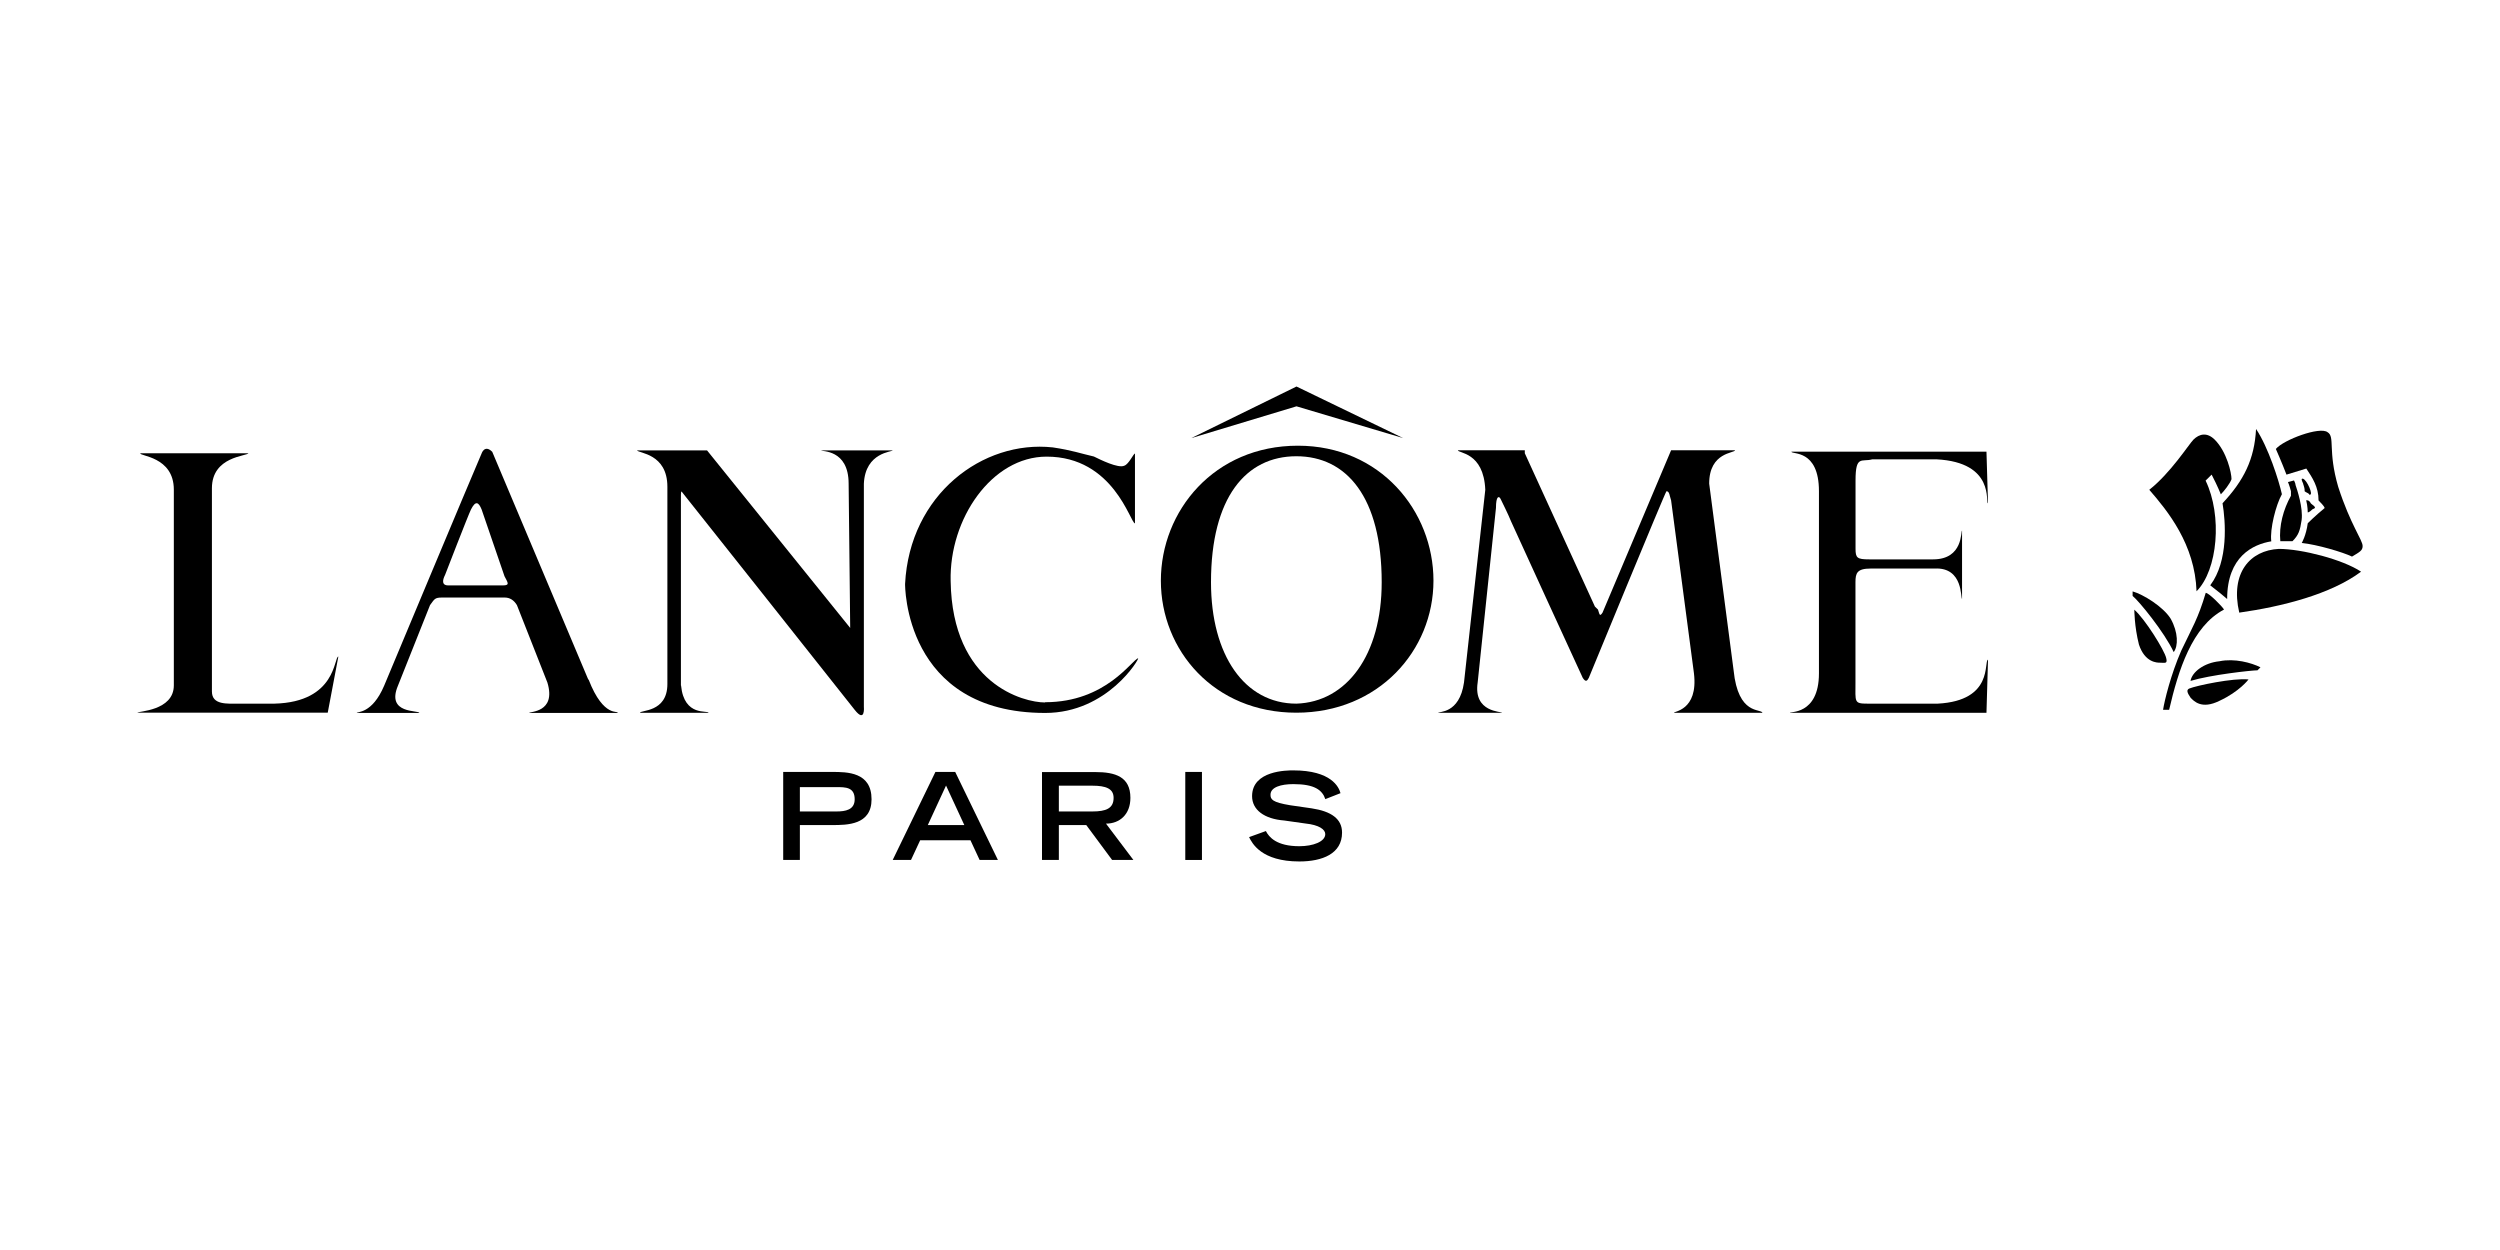
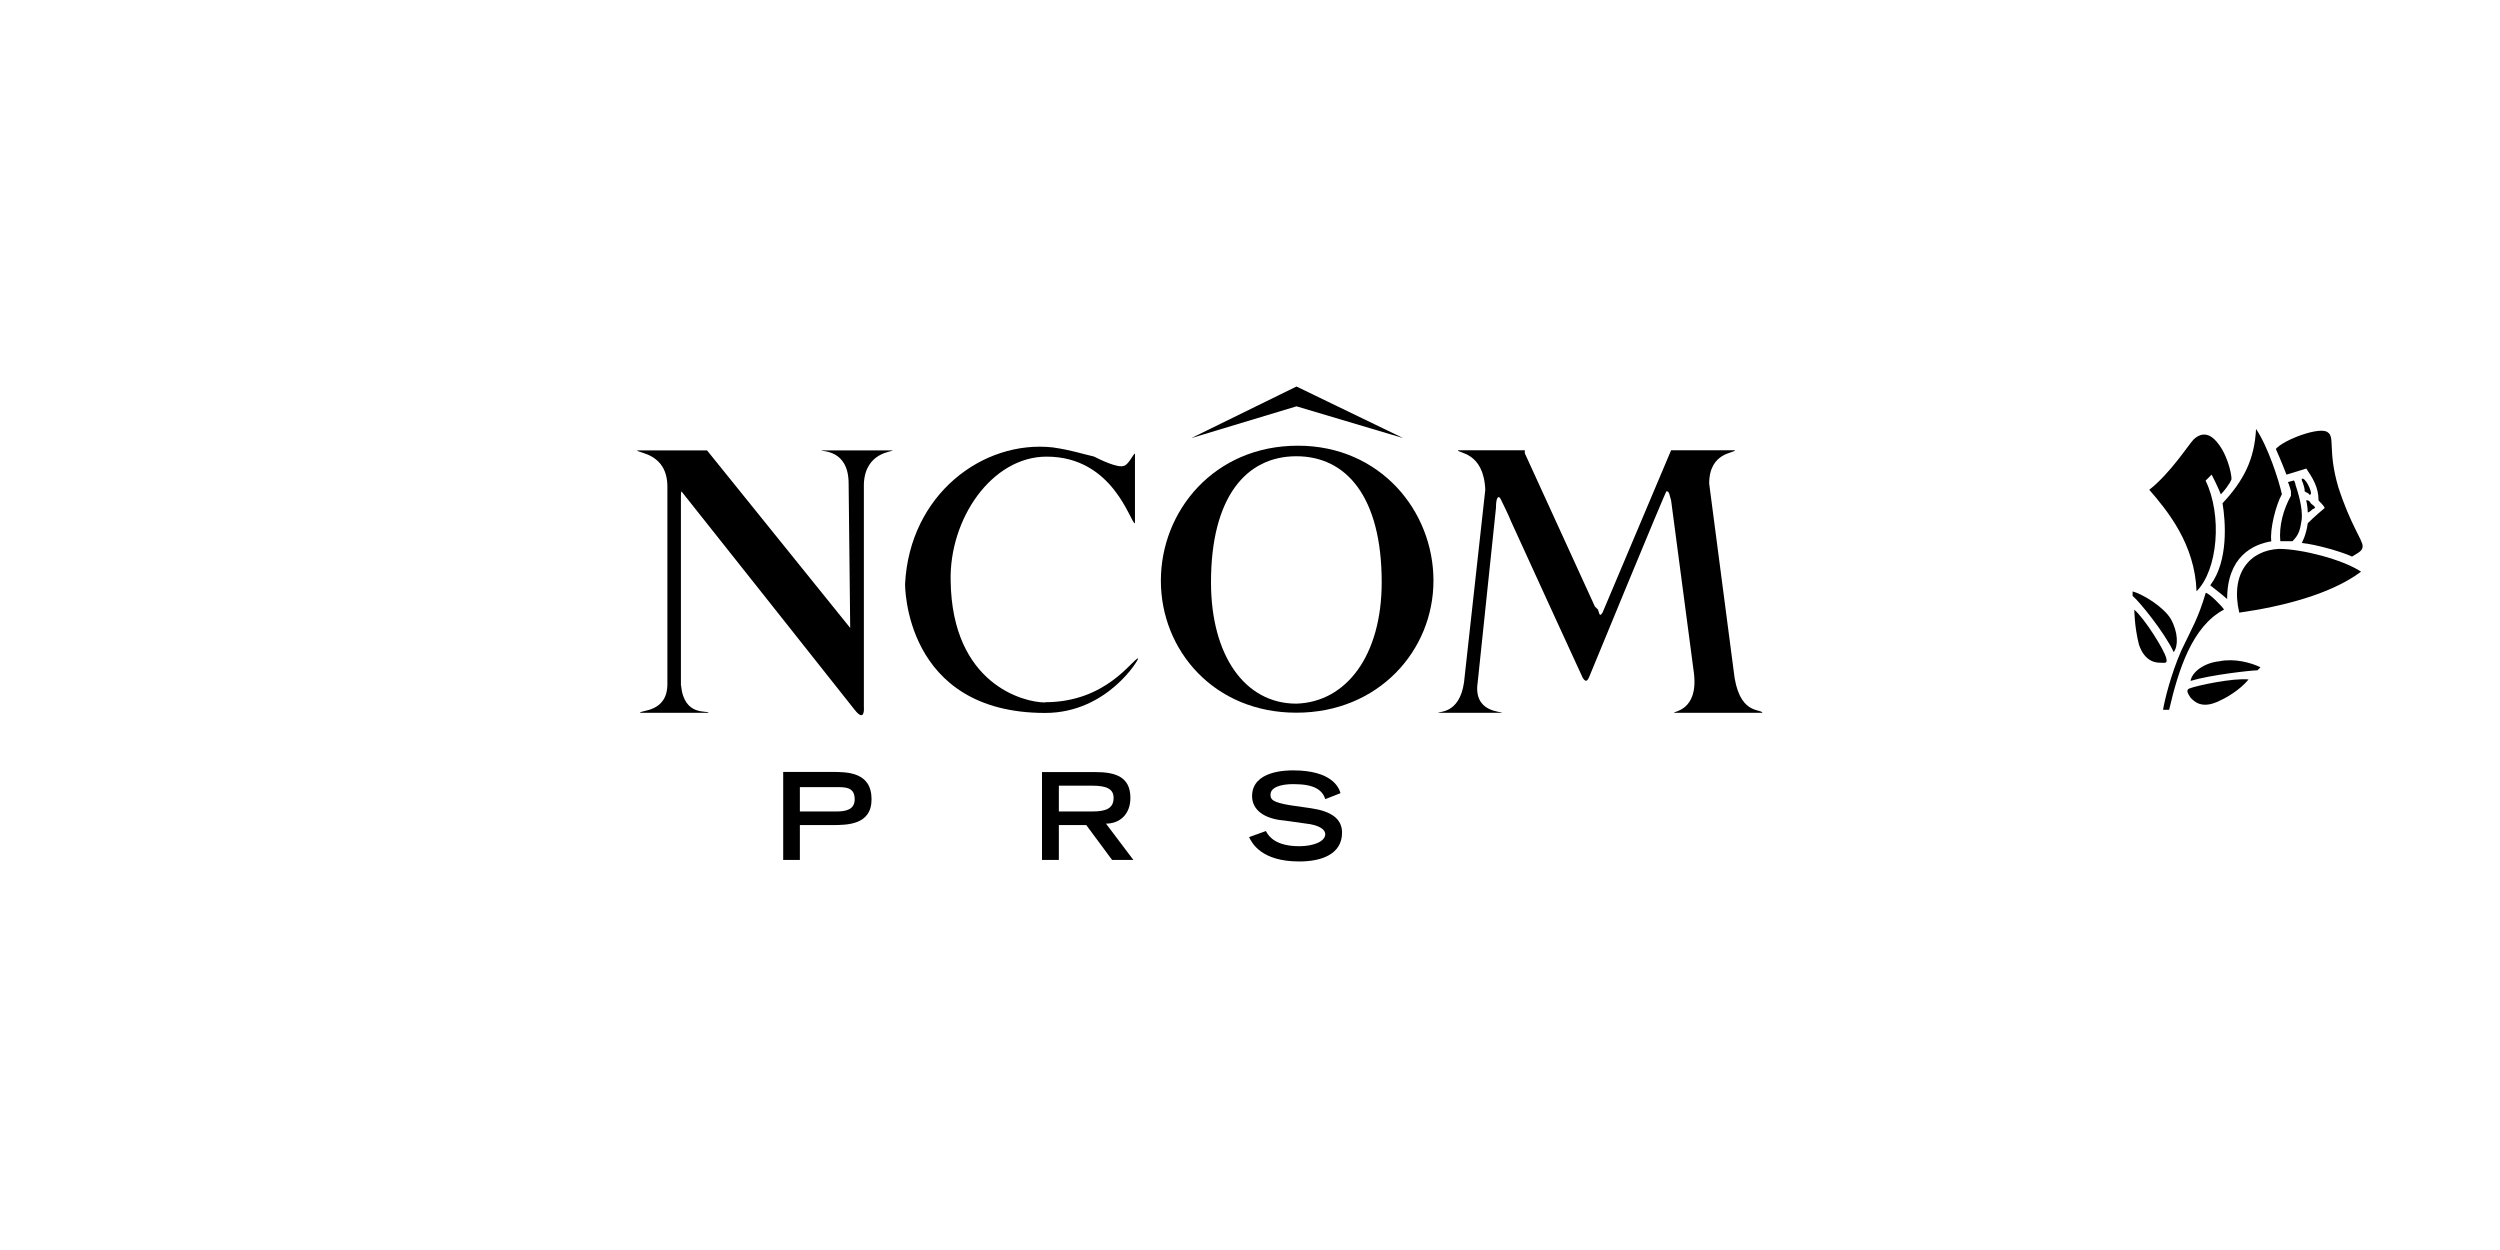
<svg xmlns="http://www.w3.org/2000/svg" width="200" zoomAndPan="magnify" viewBox="0 0 150 75" height="100" preserveAspectRatio="xMidYMid meet" version="1.0">
  <defs>
    <clipPath id="1290f0036e">
      <path d="M 46 46 L 53 46 L 53 51.691 L 46 51.691 Z M 46 46 " clip-rule="nonzero" />
    </clipPath>
    <clipPath id="8777875bfe">
-       <path d="M 53 46 L 60 46 L 60 51.691 L 53 51.691 Z M 53 46 " clip-rule="nonzero" />
-     </clipPath>
+       </clipPath>
    <clipPath id="884f96277f">
      <path d="M 62 46 L 69 46 L 69 51.691 L 62 51.691 Z M 62 46 " clip-rule="nonzero" />
    </clipPath>
    <clipPath id="e08211071b">
-       <path d="M 71 46 L 73 46 L 73 51.691 L 71 51.691 Z M 71 46 " clip-rule="nonzero" />
-     </clipPath>
+       </clipPath>
    <clipPath id="30fd1c25f8">
      <path d="M 74 46 L 81 46 L 81 51.691 L 74 51.691 Z M 74 46 " clip-rule="nonzero" />
    </clipPath>
    <clipPath id="ef0c2f4af2">
      <path d="M 71 23.191 L 85 23.191 L 85 27 L 71 27 Z M 71 23.191 " clip-rule="nonzero" />
    </clipPath>
  </defs>
  <g clip-path="url(#1290f0036e)">
    <path fill="#000000" d="M 47.992 48.688 L 47.992 47.227 L 50.184 47.227 C 50.734 47.227 51.281 47.227 51.281 47.957 C 51.281 48.594 50.727 48.688 50.184 48.688 Z M 46.984 51.598 L 47.992 51.598 L 47.992 49.504 L 49.914 49.504 C 50.828 49.504 52.293 49.504 52.293 47.957 C 52.293 46.316 50.828 46.316 49.914 46.316 L 46.992 46.316 L 46.992 51.598 Z M 46.984 51.598 " fill-opacity="1" fill-rule="evenodd" />
  </g>
  <g clip-path="url(#8777875bfe)">
    <path fill="#000000" d="M 55.668 49.504 L 56.762 47.133 L 57.859 49.504 Z M 53.562 51.598 L 54.66 51.598 L 55.211 50.414 L 58.227 50.414 L 58.777 51.598 L 59.875 51.598 L 57.312 46.316 L 56.125 46.316 Z M 53.562 51.598 " fill-opacity="1" fill-rule="evenodd" />
  </g>
  <g clip-path="url(#884f96277f)">
    <path fill="#000000" d="M 63.531 48.688 L 63.531 47.141 L 65.539 47.141 C 66.359 47.141 66.816 47.32 66.816 47.871 C 66.816 48.508 66.359 48.688 65.539 48.688 Z M 62.52 51.598 L 63.531 51.598 L 63.531 49.504 L 65.176 49.504 L 66.727 51.598 L 68.004 51.598 L 66.359 49.418 C 67.18 49.418 67.824 48.867 67.824 47.871 C 67.824 46.598 66.91 46.324 65.719 46.324 L 62.52 46.324 L 62.52 51.605 Z M 62.52 51.598 " fill-opacity="1" fill-rule="evenodd" />
  </g>
  <g clip-path="url(#e08211071b)">
    <path fill="#000000" d="M 71.117 46.316 L 72.117 46.316 L 72.117 51.598 L 71.117 51.598 Z M 71.117 46.316 " fill-opacity="1" fill-rule="evenodd" />
  </g>
  <g clip-path="url(#30fd1c25f8)">
    <path fill="#000000" d="M 79.523 47.957 C 79.34 47.406 78.883 47.047 77.602 47.047 C 76.867 47.047 76.23 47.227 76.23 47.684 C 76.23 47.957 76.324 48.137 77.418 48.316 L 78.695 48.5 C 79.887 48.68 80.523 49.137 80.523 49.957 C 80.523 51.23 79.332 51.688 77.961 51.688 C 75.68 51.688 75.125 50.594 74.945 50.227 L 75.953 49.863 C 76.137 50.227 76.594 50.773 77.961 50.773 C 78.781 50.773 79.516 50.5 79.516 50.047 C 79.516 49.77 79.152 49.496 78.324 49.41 L 77.051 49.23 C 75.859 49.137 75.125 48.594 75.125 47.77 C 75.125 46.223 77.23 46.223 77.594 46.223 C 79.879 46.223 80.336 47.227 80.43 47.59 L 79.516 47.949 Z M 79.523 47.957 " fill-opacity="1" fill-rule="evenodd" />
  </g>
  <path fill="#000000" d="M 104.016 40.219 C 104.289 42.949 105.66 42.492 105.75 42.77 L 100.445 42.77 C 100.352 42.676 101.91 42.676 101.637 40.398 L 100.266 30.023 C 100.172 29.746 100.172 29.473 99.988 29.473 C 99.895 29.566 95.328 40.672 95.328 40.672 C 95.23 40.855 95.145 40.949 94.965 40.672 C 94.871 40.492 90.668 31.293 90.668 31.293 C 90.488 30.84 90.117 30.109 90.031 29.926 C 89.938 29.746 89.758 29.746 89.758 30.477 L 88.66 40.949 C 88.387 42.77 90.125 42.676 90.125 42.77 L 86.289 42.77 C 86.289 42.676 87.566 42.863 87.84 40.949 L 89.117 29.387 C 89.023 27.109 87.473 27.203 87.473 27.016 L 91.488 27.016 L 91.488 27.195 L 95.695 36.395 C 95.789 36.488 95.879 36.574 95.879 36.574 C 95.973 36.852 95.973 37.031 96.152 36.758 L 100.266 27.016 L 104.102 27.016 C 104.102 27.195 102.551 27.109 102.551 29.016 Z M 104.016 40.219 " fill-opacity="1" fill-rule="evenodd" />
-   <path fill="#000000" d="M 16.465 42.219 L 14.363 42.219 C 13.629 42.219 12.715 42.312 12.715 41.488 L 12.715 29.293 C 12.715 27.375 14.82 27.375 14.906 27.195 L 8.422 27.195 C 8.328 27.375 10.43 27.375 10.43 29.379 L 10.43 41.121 C 10.43 42.668 8.242 42.668 8.242 42.762 L 19.664 42.762 L 20.301 39.395 C 20.027 39.395 20.207 42.125 16.465 42.219 Z M 16.465 42.219 " fill-opacity="1" fill-rule="evenodd" />
-   <path fill="#000000" d="M 111.328 35.031 L 111.328 40.949 C 111.328 42.133 111.23 42.219 112.059 42.219 L 116.266 42.219 C 119.645 42.039 119.008 39.668 119.281 39.582 L 119.188 42.77 L 107.402 42.77 C 107.309 42.676 109.137 42.949 109.137 40.398 L 109.137 29.473 C 109.137 26.922 107.488 27.289 107.488 27.102 L 119.188 27.102 L 119.281 30.195 C 119.102 30.195 119.738 27.738 116.18 27.559 L 112.34 27.559 C 111.703 27.738 111.332 27.281 111.332 28.828 L 111.332 32.926 C 111.332 33.477 111.43 33.562 112.152 33.562 L 115.988 33.562 C 117.816 33.562 117.637 31.836 117.723 31.836 L 117.723 35.934 C 117.629 35.934 117.816 34.02 116.078 34.113 L 112.238 34.113 C 111.422 34.113 111.328 34.387 111.328 34.93 Z M 111.328 35.031 " fill-opacity="1" fill-rule="evenodd" />
-   <path fill="#000000" d="M 40.863 41.129 C 41.047 43.043 42.512 42.59 42.512 42.77 L 38.398 42.77 C 38.398 42.59 40.043 42.77 40.043 41.043 L 40.043 29.207 C 40.043 27.203 38.312 27.203 38.219 27.023 L 42.422 27.023 L 51.012 37.676 L 50.918 29.023 C 50.918 26.93 49.27 27.109 49.27 27.023 L 53.562 27.023 C 53.562 27.117 51.918 27.117 51.832 29.023 L 51.832 42.406 C 51.832 42.406 51.926 43.41 51.281 42.59 C 51.004 42.227 40.953 29.566 40.953 29.566 C 40.855 29.387 40.855 29.566 40.855 29.84 L 40.855 41.129 Z M 40.863 41.129 " fill-opacity="1" fill-rule="evenodd" />
-   <path fill="#000000" d="M 35.293 40.766 L 29.535 27.109 C 29.078 26.652 28.898 27.203 28.898 27.203 C 28.344 28.477 23.051 41.137 23.051 41.137 C 22.32 42.863 21.406 42.684 21.406 42.777 L 25.156 42.777 C 25.156 42.594 23.145 42.871 23.879 41.137 L 25.801 36.309 C 26.074 35.945 26.074 35.852 26.531 35.852 L 30.281 35.852 C 30.586 35.852 30.832 36.004 31.016 36.309 L 32.844 40.953 C 33.395 42.777 31.746 42.684 31.746 42.777 L 37.051 42.777 C 37.145 42.594 36.23 43.137 35.316 40.773 Z M 26.887 35.125 C 26.523 35.125 26.523 34.848 26.707 34.488 C 26.707 34.488 28.078 30.938 28.258 30.57 C 28.535 30.023 28.715 30.117 28.898 30.57 L 30.27 34.574 C 30.449 34.934 30.629 35.125 30.172 35.125 L 26.879 35.125 Z M 26.887 35.125 " fill-opacity="1" fill-rule="evenodd" />
+   <path fill="#000000" d="M 40.863 41.129 C 41.047 43.043 42.512 42.59 42.512 42.77 L 38.398 42.77 C 38.398 42.59 40.043 42.77 40.043 41.043 L 40.043 29.207 C 40.043 27.203 38.312 27.203 38.219 27.023 L 42.422 27.023 L 51.012 37.676 L 50.918 29.023 C 50.918 26.93 49.27 27.109 49.27 27.023 L 53.562 27.023 C 53.562 27.117 51.918 27.117 51.832 29.023 L 51.832 42.406 C 51.832 42.406 51.926 43.41 51.281 42.59 C 51.004 42.227 40.953 29.566 40.953 29.566 C 40.855 29.387 40.855 29.566 40.855 29.84 L 40.855 41.129 M 40.863 41.129 " fill-opacity="1" fill-rule="evenodd" />
  <g clip-path="url(#ef0c2f4af2)">
    <path fill="#000000" d="M 84.188 26.285 L 77.789 23.191 L 71.48 26.285 L 77.789 24.379 Z M 84.188 26.285 " fill-opacity="1" fill-rule="evenodd" />
  </g>
  <path fill="#000000" d="M 77.875 26.742 C 72.848 26.742 69.652 30.656 69.652 34.84 C 69.652 39.027 72.848 42.762 77.781 42.762 C 82.715 42.762 86.008 39.027 86.008 34.84 C 86.008 30.656 82.809 26.742 77.875 26.742 Z M 77.781 42.219 C 74.676 42.219 72.66 39.309 72.66 34.934 C 72.66 29.832 74.766 27.375 77.781 27.375 C 80.797 27.375 82.902 29.832 82.902 34.934 C 82.902 39.309 80.797 42.125 77.781 42.219 Z M 77.781 42.219 " fill-opacity="1" fill-rule="evenodd" />
  <path fill="#000000" d="M 62.711 42.133 C 66.367 42.133 67.918 39.582 68.289 39.496 C 68.383 39.496 66.461 42.777 62.711 42.777 C 54.211 42.777 54.305 35.035 54.305 35.035 C 54.578 29.668 58.969 26.387 63.168 26.844 C 64.355 27.023 64.812 27.203 65.633 27.391 C 65.996 27.57 67.098 28.121 67.461 27.941 C 67.734 27.848 68.012 27.211 68.098 27.211 L 68.098 31.402 C 67.824 31.402 66.824 27.398 62.797 27.398 C 59.504 27.398 56.949 31.133 57.039 34.863 C 57.133 41.055 61.426 42.148 62.703 42.148 Z M 62.711 42.133 " fill-opacity="1" fill-rule="evenodd" />
  <path fill="#000000" d="M 129.785 42.59 L 130.148 42.59 C 130.699 40.219 131.52 37.582 133.441 36.574 C 133.348 36.395 132.527 35.57 132.344 35.57 C 131.887 37.117 131.527 37.668 130.879 39.031 C 130.242 40.492 129.871 42.039 129.785 42.582 Z M 129.785 42.59 " fill-opacity="1" fill-rule="evenodd" />
  <path fill="#000000" d="M 130.422 39.125 C 129.871 37.941 128.32 36.035 127.957 35.758 L 127.957 35.484 C 128.594 35.664 129.785 36.395 130.242 37.125 C 130.699 37.941 130.699 38.766 130.422 39.125 Z M 130.422 39.125 " fill-opacity="1" fill-rule="evenodd" />
  <path fill="#000000" d="M 128.051 36.574 C 128.691 37.125 129.879 39.031 129.973 39.488 C 130.066 39.848 129.879 39.762 129.609 39.762 C 129.43 39.762 128.695 39.762 128.336 38.672 C 128.059 37.582 128.059 36.574 128.059 36.574 Z M 128.051 36.574 " fill-opacity="1" fill-rule="evenodd" />
  <path fill="#000000" d="M 131.43 40.855 C 132.621 40.492 135.086 40.219 135.449 40.219 L 135.629 40.039 C 135.078 39.762 134.078 39.488 133.164 39.676 C 132.25 39.77 131.52 40.312 131.43 40.859 Z M 131.43 40.855 " fill-opacity="1" fill-rule="evenodd" />
  <path fill="#000000" d="M 134.906 40.766 C 133.992 40.672 131.801 41.129 131.344 41.316 C 131.164 41.41 131.25 41.59 131.438 41.867 C 131.621 42.047 132.078 42.594 133.172 42.047 C 134.363 41.496 134.906 40.773 134.906 40.773 Z M 134.906 40.766 " fill-opacity="1" fill-rule="evenodd" />
  <path fill="#000000" d="M 131.793 35.484 C 131.699 32.66 130.059 30.656 128.957 29.387 C 130.234 28.383 131.336 26.652 131.605 26.379 C 131.969 26.02 132.426 25.926 132.883 26.379 C 133.613 27.109 133.891 28.383 133.891 28.75 C 133.797 29.023 133.434 29.48 133.25 29.66 C 133.07 29.207 132.793 28.656 132.699 28.477 L 132.336 28.836 C 133.348 30.934 133.07 34.207 131.785 35.484 Z M 131.793 35.484 " fill-opacity="1" fill-rule="evenodd" />
  <path fill="#000000" d="M 132.621 35.125 C 132.984 35.398 133.535 35.852 133.629 35.941 C 133.629 33.391 135.18 32.66 136.277 32.48 C 136.184 31.75 136.551 30.297 136.914 29.652 C 136.734 28.836 136.094 26.828 135.363 25.738 C 135.27 27.559 134.629 28.828 133.352 30.195 C 133.535 31.285 133.715 33.656 132.621 35.109 Z M 132.621 35.125 " fill-opacity="1" fill-rule="evenodd" />
  <path fill="#000000" d="M 134.355 36.758 C 133.805 34.387 134.992 33.02 136.734 32.934 C 138.105 32.934 140.57 33.57 141.664 34.301 C 139.836 35.664 136.914 36.395 134.355 36.758 Z M 134.355 36.758 " fill-opacity="1" fill-rule="evenodd" />
  <path fill="#000000" d="M 137.191 28.477 L 138.379 28.113 C 138.742 28.664 139.113 29.207 139.113 30.027 C 139.207 30.121 139.477 30.391 139.477 30.484 C 138.922 30.938 138.465 31.395 138.465 31.395 C 138.371 32.125 138.105 32.578 138.105 32.578 C 139.02 32.672 140.57 33.129 141.121 33.395 C 141.578 33.121 141.758 33.035 141.758 32.762 C 141.758 32.398 141.027 31.488 140.293 29.211 C 139.656 27.031 140.113 26.207 139.656 25.934 C 139.199 25.57 137.008 26.387 136.551 26.938 C 136.551 26.938 136.914 27.754 137.191 28.484 Z M 137.191 28.477 " fill-opacity="1" fill-rule="evenodd" />
  <path fill="#000000" d="M 138.648 30.203 C 139.012 30.477 138.922 30.477 138.742 30.562 C 138.562 30.746 138.465 30.746 138.465 30.746 C 138.465 30.746 138.465 30.383 138.371 30.016 C 138.465 30.016 138.555 30.016 138.648 30.195 Z M 138.648 30.203 " fill-opacity="1" fill-rule="evenodd" />
  <path fill="#000000" d="M 138.191 29.016 C 138.098 28.836 138.098 28.742 138.098 28.742 C 138.277 28.562 138.734 29.473 138.648 29.652 C 138.555 29.746 138.555 29.652 138.555 29.652 C 138.461 29.559 138.371 29.559 138.277 29.473 L 138.277 29.379 C 138.277 29.285 138.184 29.016 138.184 29.016 Z M 138.191 29.016 " fill-opacity="1" fill-rule="evenodd" />
  <path fill="#000000" d="M 136.82 32.48 C 136.727 31.566 137 30.562 137.457 29.746 L 137.457 29.473 C 137.363 29.109 137.277 28.922 137.277 28.922 L 137.641 28.828 C 137.641 28.828 137.734 29.012 137.734 29.105 C 137.828 29.379 138.191 30.469 138.098 31.199 C 138.004 31.836 137.914 32.109 137.547 32.473 L 136.812 32.473 Z M 136.82 32.48 " fill-opacity="1" fill-rule="evenodd" />
</svg>